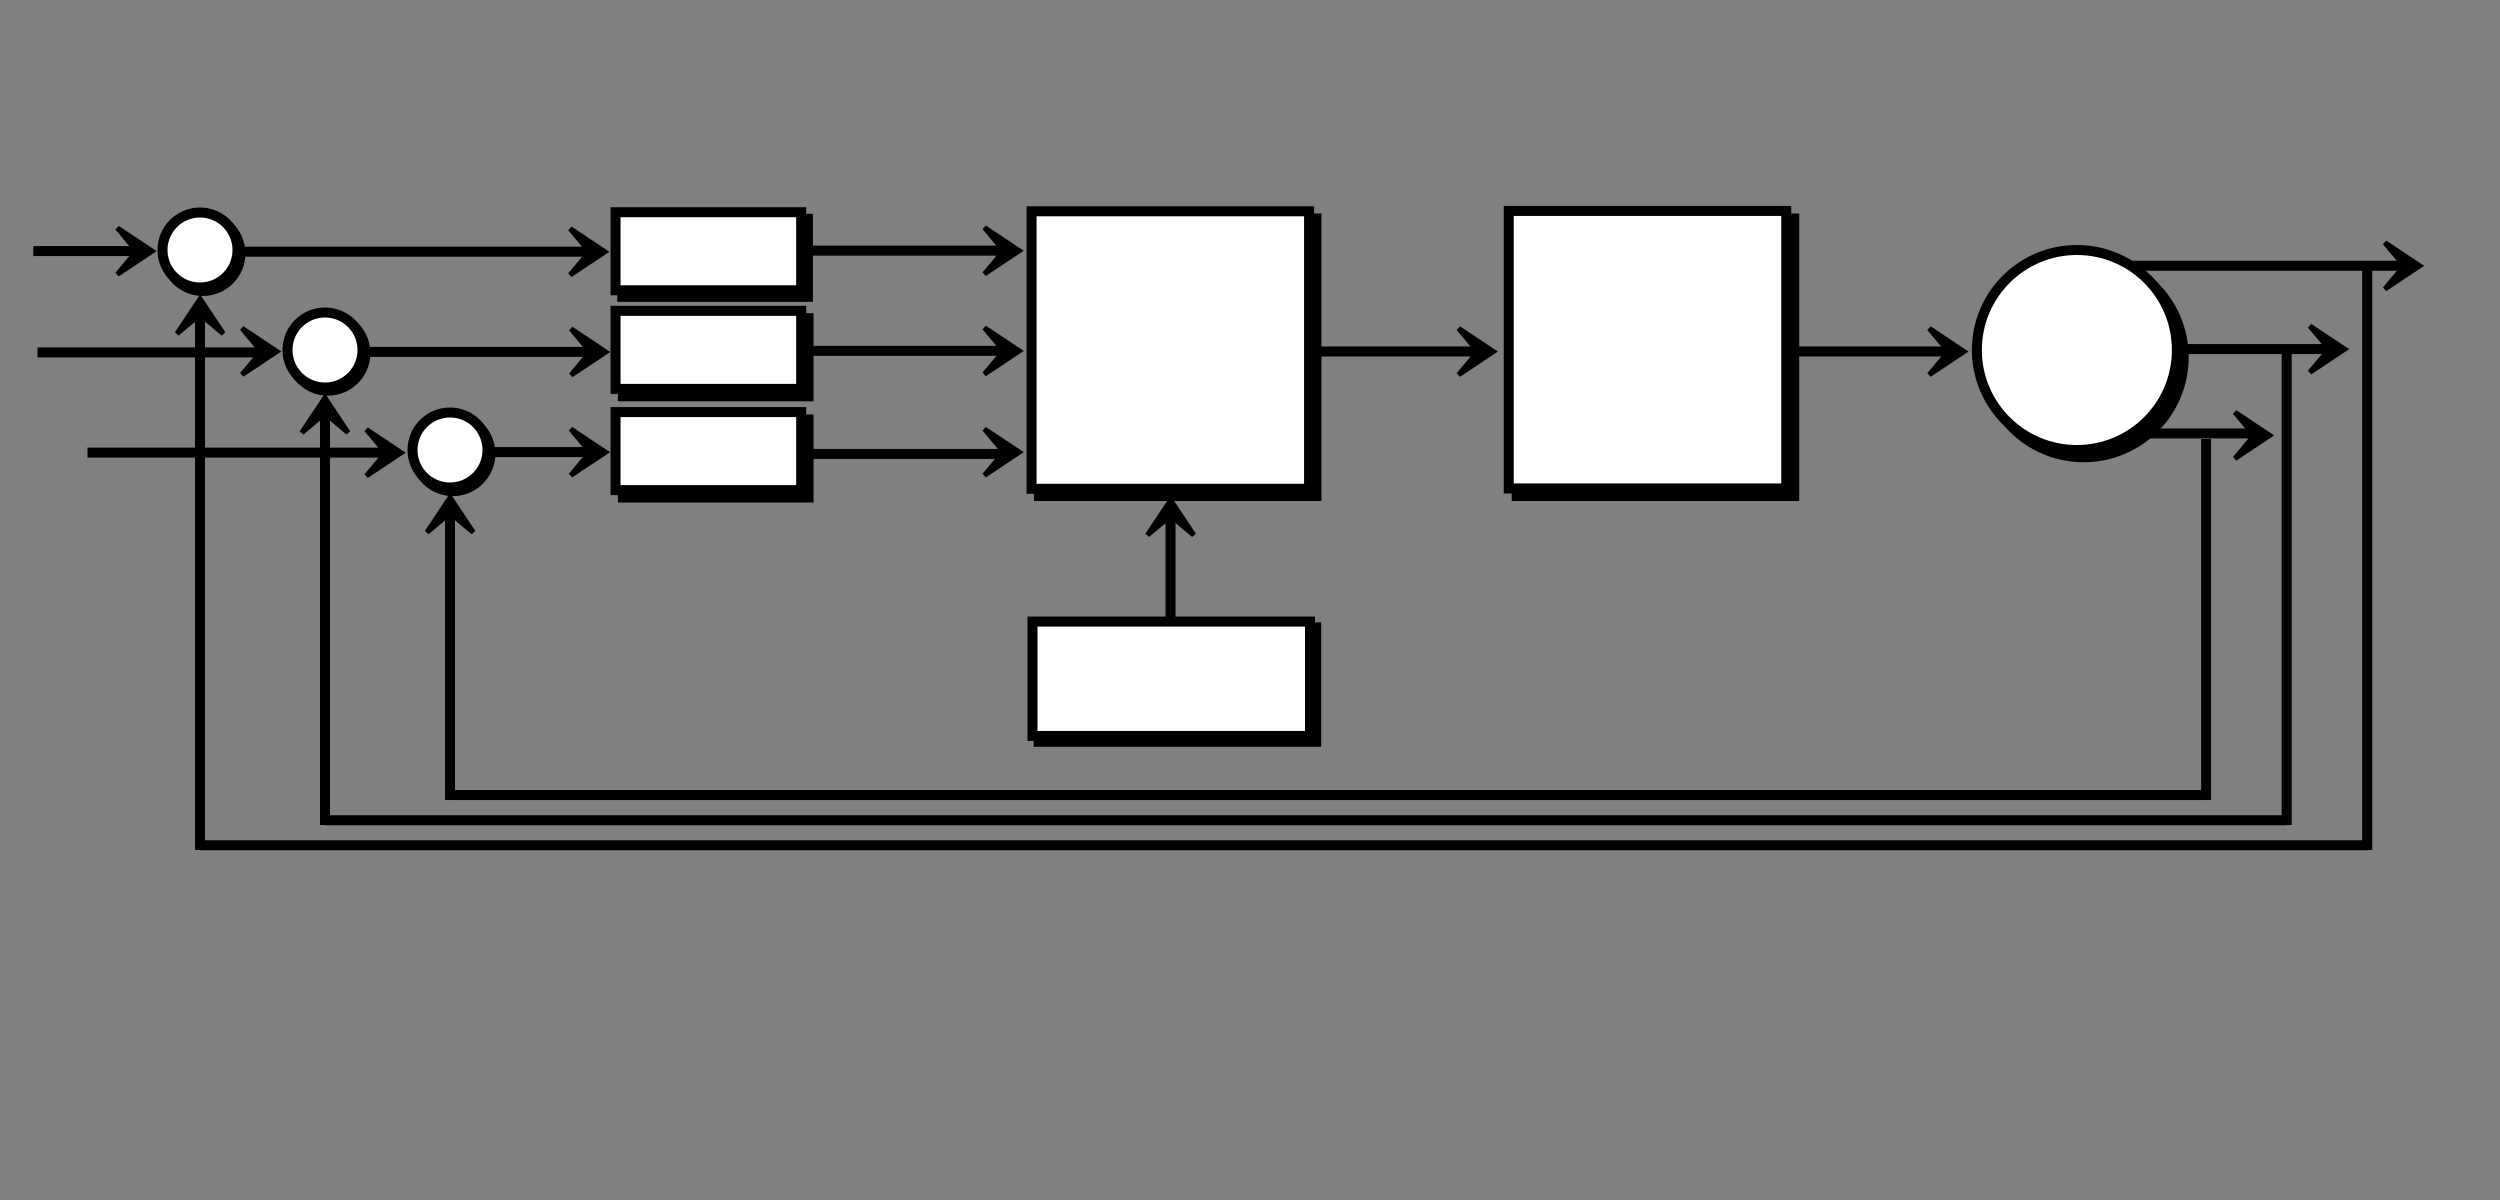
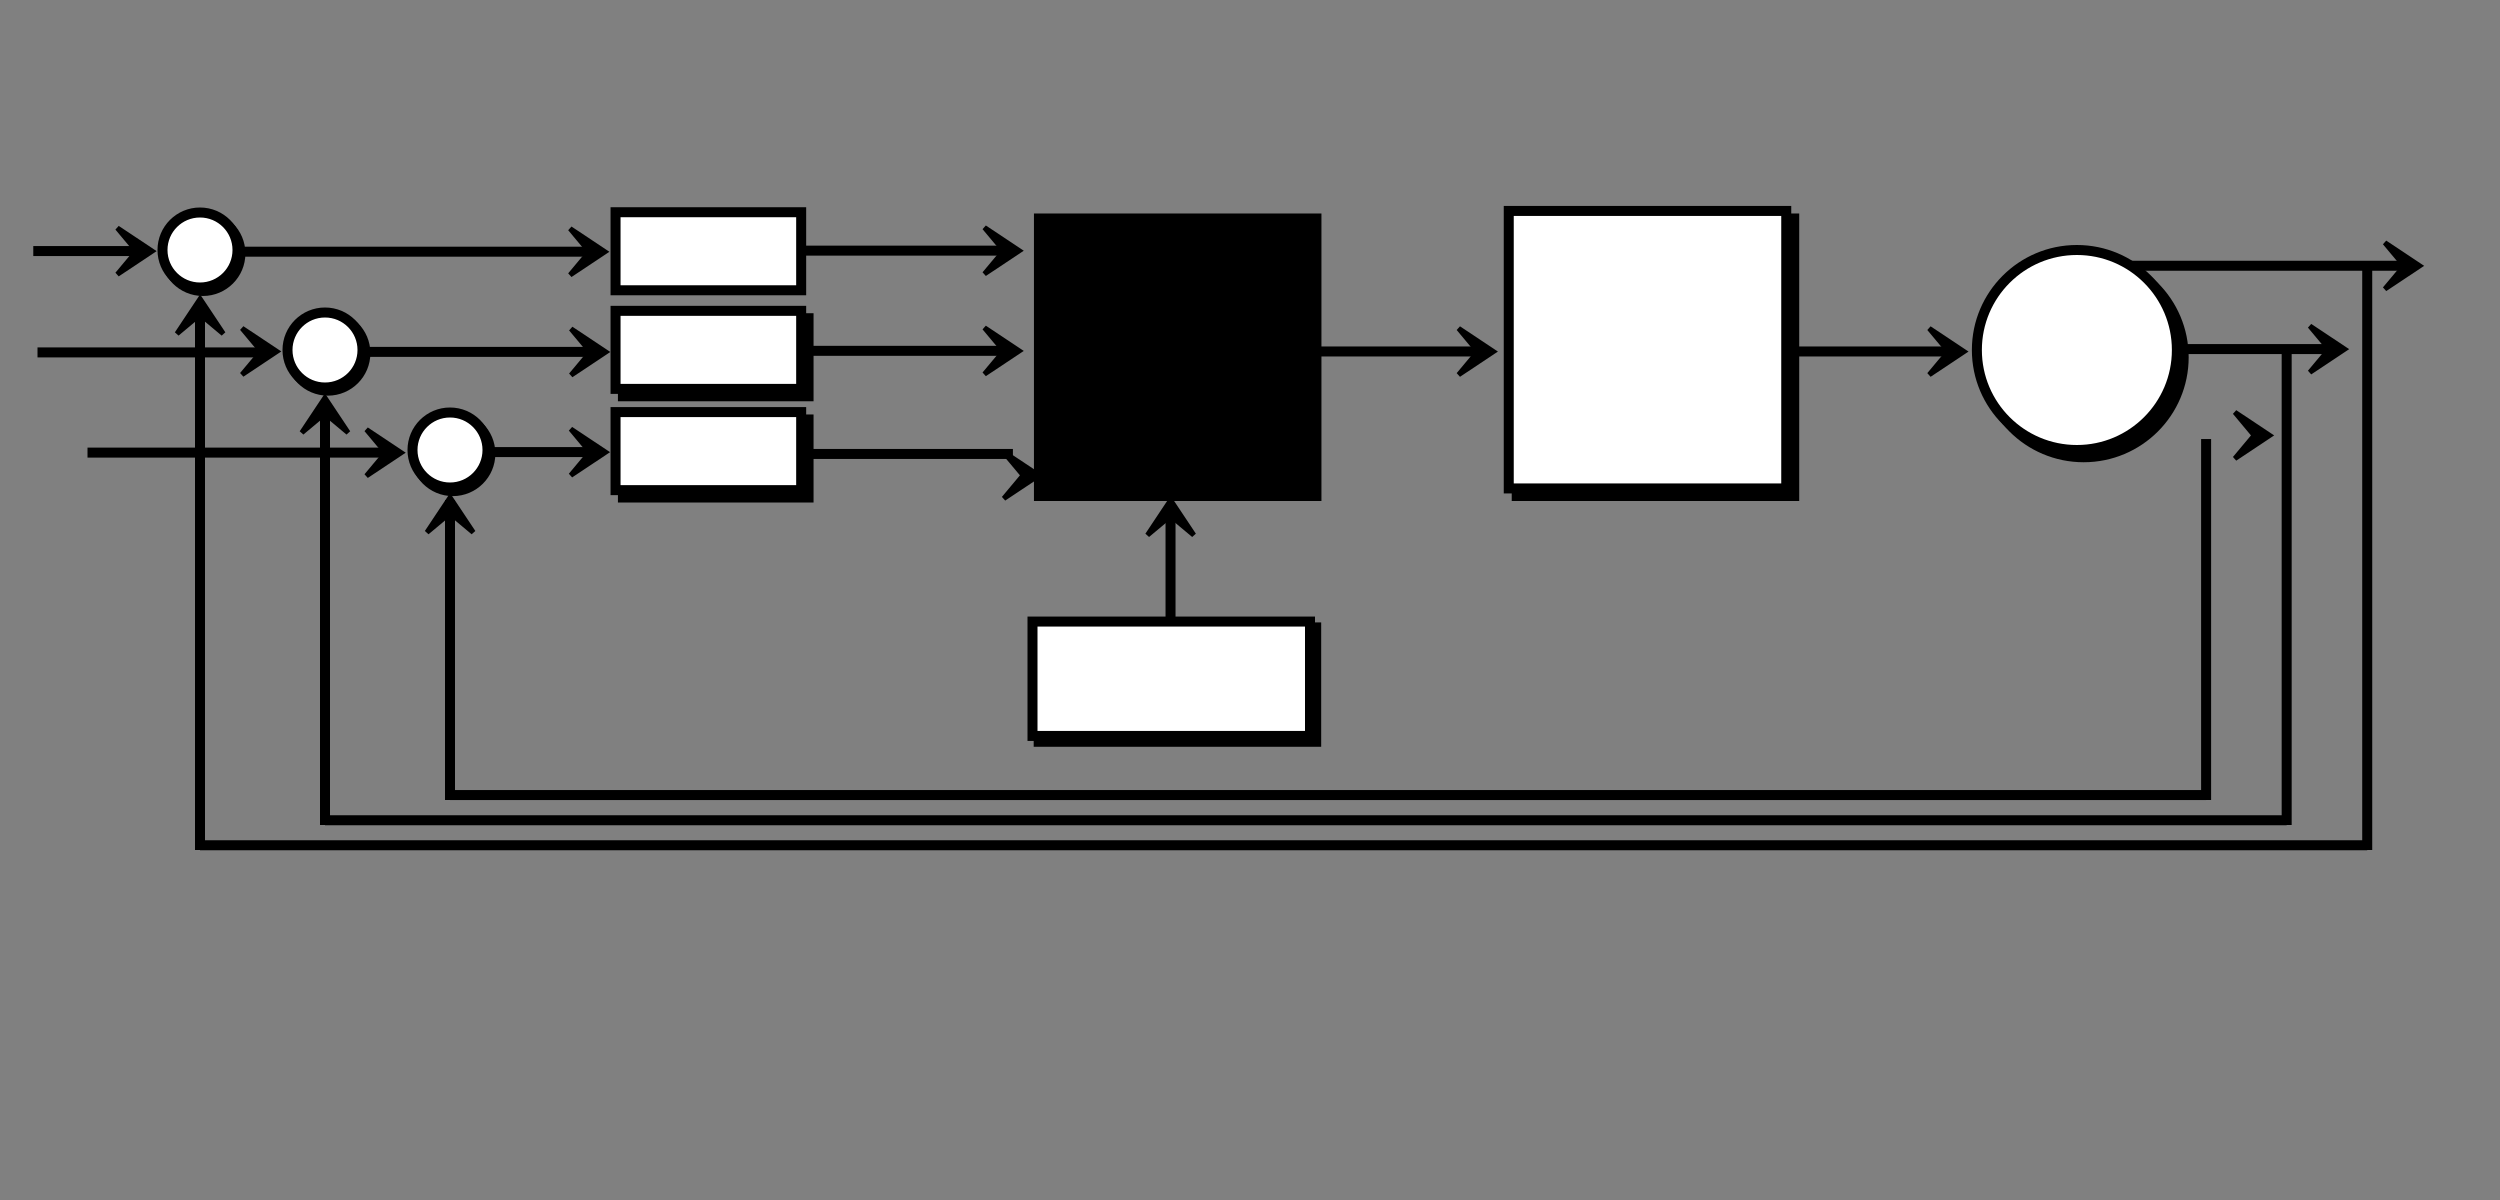
<svg xmlns="http://www.w3.org/2000/svg" width="1000" height="480">
  <rect width="100%" height="100%" fill="#808080" stroke="none" />
  <title>flow</title>
  <g stroke="null">
    <title>Layer 1</title>
    <circle id="svg_69" fill="#000000" stroke-width="4" cx="181.145" cy="181.447" r="15" stroke="#000000" />
    <circle id="svg_68" fill="#000000" stroke-width="4" cx="131.152" cy="141.264" r="15" stroke="#000000" />
    <circle id="svg_67" fill="#000000" stroke-width="4" cx="81.16" cy="101.396" r="15" stroke="#000000" />
    <rect id="svg_66" stroke="#000000" height="45.75" width="111" y="250.963" x="415.473" stroke-linecap="null" stroke-linejoin="null" stroke-dasharray="null" stroke-width="4" fill="#000000" />
    <circle id="svg_65" fill="#000000" stroke-width="4" cx="833.469" cy="142.898" r="40" stroke="#000000" />
    <rect id="svg_64" stroke="#000000" height="111" width="111" y="87.398" x="606.688" stroke-linecap="null" stroke-linejoin="null" stroke-dasharray="null" stroke-width="4" fill="#000000" />
    <rect id="svg_63" stroke="#000000" height="111" width="111" y="87.398" x="415.578" stroke-linecap="null" stroke-linejoin="null" stroke-dasharray="null" stroke-width="4" fill="#000000" />
    <rect id="svg_62" stroke="#000000" height="31.219" width="74.25" y="167.789" x="249.172" stroke-linecap="null" stroke-linejoin="null" stroke-dasharray="null" stroke-width="4" fill="#000000" />
    <rect id="svg_61" stroke="#000000" height="31.219" width="74.25" y="127.289" x="249.172" stroke-linecap="null" stroke-linejoin="null" stroke-dasharray="null" stroke-width="4" fill="#000000" />
-     <rect id="svg_60" stroke="#000000" height="31.219" width="74.25" y="87.521" x="248.917" stroke-linecap="null" stroke-linejoin="null" stroke-dasharray="null" stroke-width="4" fill="#000000" />
-     <line id="svg_37" stroke="#000000" y2="173.378" x2="905.32" y1="173.378" x1="852.138" stroke-width="4" fill="none" />
    <line id="svg_33" stroke="#000000" y2="106.3" x2="965.32" y1="106.3" x1="852.138" stroke-width="4" fill="none" />
    <line id="svg_35" stroke="#000000" y2="139.628" x2="935.32" y1="139.628" x1="852.138" stroke-width="4" fill="none" />
    <line id="svg_10" y2="180.831" x2="240.104" y1="180.831" x1="195.104" stroke-width="4" stroke="#000000" fill="none" />
    <circle fill="#ffffff" stroke-width="4" cx="80" cy="100" r="15" id="svg_1" stroke="#000000" />
    <circle fill="#ffffff" stroke-width="4" cx="130" cy="140" r="15" id="svg_2" stroke="#000000" />
    <circle fill="#ffffff" stroke-width="4" cx="180" cy="180" r="15" id="svg_4" stroke="#000000" />
    <line id="svg_3" y2="100.422" x2="58.312" y1="100.422" x1="13.312" stroke-width="4" stroke="#000000" fill="none" />
    <path stroke="#000000" id="svg_5" d="m54.675,100.458l-7.743,-9.266l13.922,9.266l-13.922,9.266l7.743,-9.266z" stroke-width="2" fill="#000000" />
    <line stroke="#000000" id="svg_6" y2="140.964" x2="108.182" y1="140.964" x1="15" stroke-width="4" fill="none" />
    <path id="svg_7" stroke="#000000" d="m104.545,140.578l-7.743,-9.266l13.922,9.266l-13.922,9.266l7.743,-9.266z" stroke-width="2" fill="#000000" />
    <line stroke="#000000" id="svg_8" y2="181.042" x2="157.945" y1="181.042" x1="35" stroke-width="4" fill="none" />
    <path id="svg_9" stroke="#000000" d="m154.308,181.078l-7.743,-9.266l13.922,9.266l-13.922,9.266l7.743,-9.266z" stroke-width="2" fill="#000000" />
    <path id="svg_11" stroke="#000000" d="m236.045,180.867l-7.743,-9.266l13.922,9.266l-13.922,9.266l7.743,-9.266z" stroke-width="2" fill="#000000" />
    <line id="svg_12" stroke="#000000" y2="140.753" x2="239.789" y1="140.753" x1="146.607" stroke-width="4" fill="none" />
    <path id="svg_13" stroke="#000000" d="m236.152,140.789l-7.743,-9.266l13.922,9.266l-13.922,9.266l7.743,-9.266z" stroke-width="2" fill="#000000" />
    <line id="svg_14" stroke="#000000" y2="100.675" x2="239.42" y1="100.675" x1="96.475" stroke-width="4" fill="none" />
    <path id="svg_15" stroke="#000000" d="m235.783,100.711l-7.743,-9.266l13.922,9.266l-13.922,9.266l7.743,-9.266z" stroke-width="2" fill="#000000" />
    <rect stroke="#000000" id="svg_16" height="31.219" width="74.25" y="84.891" x="246.219" stroke-linecap="null" stroke-linejoin="null" stroke-dasharray="null" stroke-width="4" fill="#ffffff" />
    <rect id="svg_18" stroke="#000000" height="31.219" width="74.25" y="124.336" x="246.219" stroke-linecap="null" stroke-linejoin="null" stroke-dasharray="null" stroke-width="4" fill="#ffffff" />
    <rect id="svg_19" stroke="#000000" height="31.219" width="74.25" y="164.836" x="246.219" stroke-linecap="null" stroke-linejoin="null" stroke-dasharray="null" stroke-width="4" fill="#ffffff" />
    <line id="svg_20" stroke="#000000" y2="100.253" x2="405.164" y1="100.253" x1="321.982" stroke-width="4" fill="none" />
    <path id="svg_21" stroke="#000000" d="m401.527,100.289l-7.743,-9.266l13.922,9.266l-13.922,9.266l7.743,-9.266z" stroke-width="2" fill="#000000" />
    <line id="svg_22" stroke="#000000" y2="140.331" x2="405.164" y1="140.331" x1="321.982" stroke-width="4" fill="none" />
    <path id="svg_23" stroke="#000000" d="m401.527,140.367l-7.743,-9.266l13.922,9.266l-13.922,9.266l7.743,-9.266z" stroke-width="2" fill="#000000" />
    <line id="svg_24" stroke="#000000" y2="181.581" x2="405.164" y1="181.581" x1="321.982" stroke-width="4" fill="none" />
-     <path id="svg_25" stroke="#000000" d="m401.527,180.867l-7.743,-9.266l13.922,9.266l-13.922,9.266l7.743,-9.266z" stroke-width="2" fill="#000000" />
-     <rect stroke="#000000" id="svg_26" height="111" width="111" y="84.516" x="412.625" stroke-linecap="null" stroke-linejoin="null" stroke-dasharray="null" stroke-width="4" fill="#ffffff" />
+     <path id="svg_25" stroke="#000000" d="m401.527,180.867l13.922,9.266l-13.922,9.266l7.743,-9.266z" stroke-width="2" fill="#000000" />
    <line stroke="#000000" id="svg_27" y2="140.589" x2="594.82" y1="140.589" x1="525.138" stroke-width="4" fill="none" />
    <path id="svg_28" stroke="#000000" d="m591.183,140.625l-7.743,-9.266l13.922,9.266l-13.922,9.266l7.743,-9.266z" stroke-width="2" fill="#000000" />
    <rect id="svg_29" stroke="#000000" height="111" width="111" y="84.375" x="603.5" stroke-linecap="null" stroke-linejoin="null" stroke-dasharray="null" stroke-width="4" fill="#ffffff" />
    <line id="svg_30" stroke="#000000" y2="140.589" x2="783.07" y1="140.589" x1="713.388" stroke-width="4" fill="none" />
    <path id="svg_31" stroke="#000000" d="m779.433,140.625l-7.743,-9.266l13.922,9.266l-13.922,9.266l7.743,-9.266z" stroke-width="2" fill="#000000" />
    <circle id="svg_32" fill="#ffffff" stroke-width="4" cx="830.75" cy="140" r="40" stroke="#000000" />
    <path id="svg_34" stroke="#000000" d="m961.683,106.336l-7.743,-9.266l13.922,9.266l-13.922,9.266l7.743,-9.266z" stroke-width="2" fill="#000000" />
    <path id="svg_36" stroke="#000000" d="m931.683,139.664l-7.743,-9.266l13.922,9.266l-13.922,9.266l7.743,-9.266z" stroke-width="2" fill="#000000" />
    <path id="svg_38" stroke="#000000" d="m901.683,174.164l-7.743,-9.266l13.922,9.266l-13.922,9.266l7.743,-9.266z" stroke-width="2" fill="#000000" />
    <line transform="rotate(-90 468.214,225.146) " id="svg_39" y2="225.146" x2="490.714" y1="225.146" x1="445.714" stroke-width="4" stroke="#000000" fill="none" />
    <path transform="rotate(-90 468.25,207.065) " id="svg_40" stroke="#000000" d="m469.032,207.065l-7.743,-9.266l13.922,9.266l-13.922,9.266l7.743,-9.266z" stroke-width="2" fill="#000000" />
    <rect stroke="#000000" id="svg_42" height="45.75" width="111" y="248.625" x="413" stroke-linecap="null" stroke-linejoin="null" stroke-dasharray="null" stroke-width="4" fill="#ffffff" />
    <path id="svg_46" transform="rotate(-90 180.036,205.982) " stroke="#000000" d="m180.818,205.982l-7.743,-9.266l13.922,9.266l-13.922,9.266l7.743,-9.266z" stroke-width="2" fill="#000000" />
    <path id="svg_48" transform="rotate(-90 129.977,166.098) " stroke="#000000" d="m130.759,166.098l-7.743,-9.266l13.922,9.266l-13.922,9.266l7.743,-9.266z" stroke-width="2" fill="#000000" />
    <path id="svg_50" transform="rotate(-90 80.045,126.519) " stroke="#000000" d="m80.826,126.519l-7.743,-9.266l13.922,9.266l-13.922,9.266l7.743,-9.266z" stroke-width="2" fill="#000000" />
    <line id="svg_51" y2="330" x2="130" y1="166" x1="130" stroke-linecap="null" stroke-linejoin="null" stroke-dasharray="null" stroke-width="4" stroke="#000000" fill="none" />
    <line id="svg_52" y2="340" x2="80" y1="125.338" x1="80" stroke-linecap="null" stroke-linejoin="null" stroke-dasharray="null" stroke-width="4" stroke="#000000" fill="none" />
    <line id="svg_53" y2="320" x2="180" y1="200" x1="180" stroke-linecap="null" stroke-linejoin="null" stroke-dasharray="null" stroke-width="4" stroke="#000000" fill="none" />
    <line stroke="#000000" id="svg_54" y2="330" x2="914.667" y1="139.97" x1="914.667" stroke-linecap="null" stroke-linejoin="null" stroke-dasharray="null" stroke-width="4" fill="none" />
    <line stroke="#000000" id="svg_55" y2="320" x2="882.444" y1="175.613" x1="882.444" stroke-linecap="null" stroke-linejoin="null" stroke-dasharray="null" stroke-width="4" fill="none" />
    <line stroke="#000000" id="svg_56" y2="340" x2="946.889" y1="106.887" x1="946.889" stroke-linecap="null" stroke-linejoin="null" stroke-dasharray="null" stroke-width="4" fill="none" />
    <line id="svg_57" stroke="#000000" y2="318.02" x2="882.444" y1="318.02" x1="180" stroke-width="4" fill="none" />
    <line id="svg_58" stroke="#000000" y2="328.102" x2="914.667" y1="328.102" x1="130" stroke-width="4" fill="none" />
    <line id="svg_59" stroke="#000000" y2="338.102" x2="946.889" y1="338.102" x1="80" stroke-width="4" fill="none" />
  </g>
</svg>